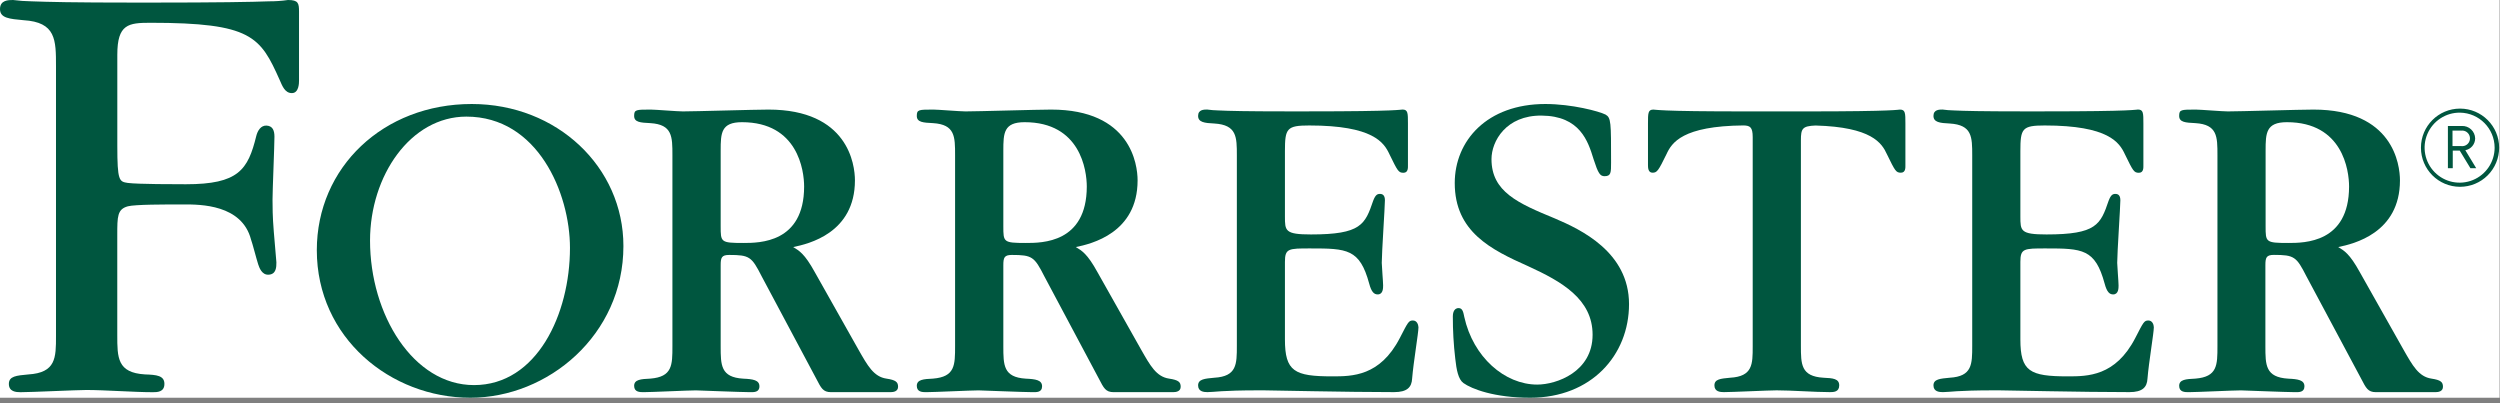
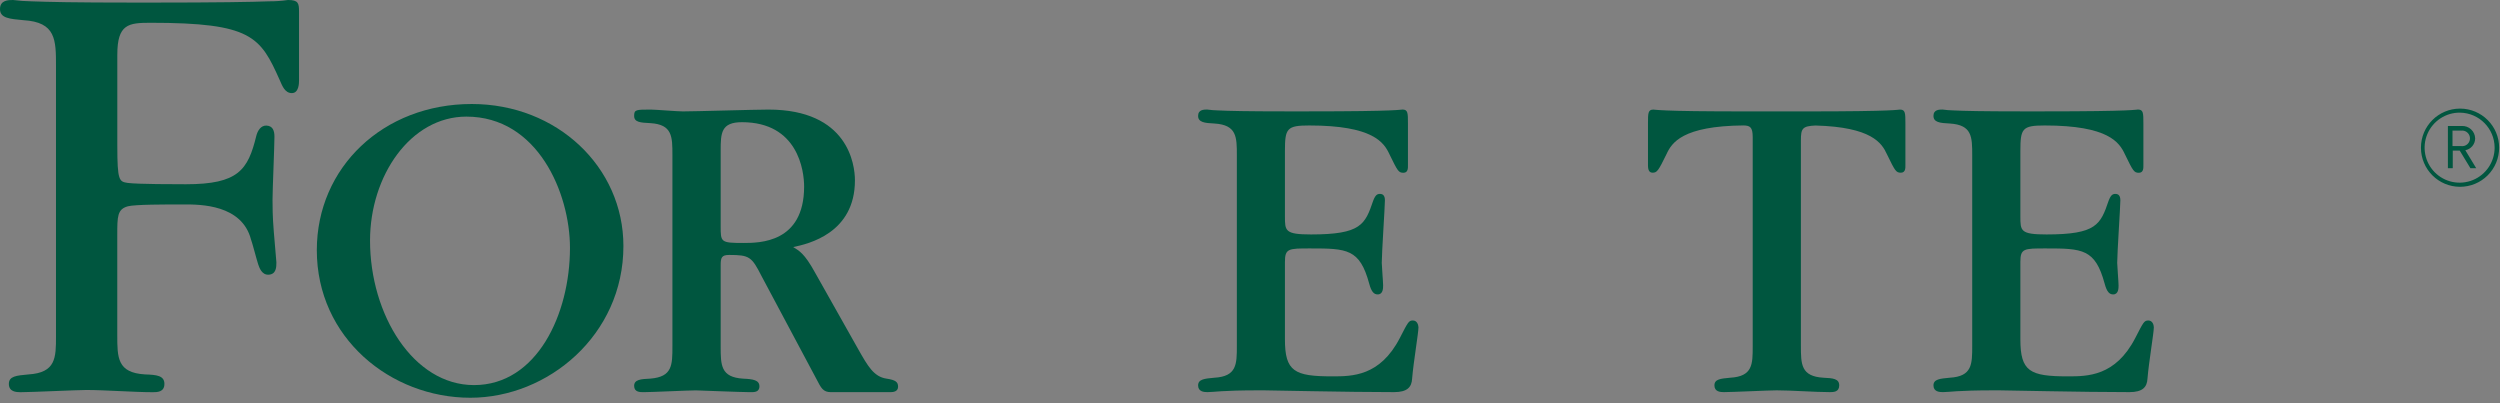
<svg xmlns="http://www.w3.org/2000/svg" width="186" height="30" viewBox="0 0 186 30" fill="none">
  <rect x="0" y="0" width="186" height="30" fill="#808080" stroke="none" />
  <g clip-path="url(#clip0_1_2)">
-     <rect width="185.97" height="29.59" fill="white" />
    <path d="M183.027 13.898C181.421 13.898 180.118 12.595 180.118 10.989C180.118 9.382 181.421 8.08 183.027 8.08C184.634 8.08 185.936 9.382 185.936 10.989C185.936 11.76 185.63 12.5 185.084 13.046C184.539 13.591 183.799 13.898 183.027 13.898ZM183.027 8.381C181.971 8.368 181.012 8.995 180.598 9.967C180.185 10.939 180.4 12.065 181.143 12.816C181.885 13.568 183.008 13.796 183.985 13.395C184.962 12.994 185.6 12.042 185.6 10.986C185.597 9.561 184.452 8.402 183.027 8.381ZM183.8 12.516L183.005 11.207H182.485V12.516H182.124V9.373H183.154C183.41 9.36 183.66 9.451 183.848 9.625C184.036 9.799 184.146 10.042 184.152 10.298C184.15 10.728 183.843 11.097 183.42 11.176L184.231 12.516H183.8ZM183.1 9.718H182.466V10.868H183.1C183.325 10.902 183.549 10.801 183.673 10.609C183.796 10.418 183.796 10.172 183.673 9.981C183.549 9.789 183.325 9.688 183.1 9.721V9.718Z" fill="#00563F" />
    <path d="M141.359 8.153C141.261 8.153 141.229 8.185 140.352 8.219C139.474 8.254 137.741 8.289 134.285 8.289H130.087C126.631 8.289 124.923 8.258 124.02 8.219C123.117 8.181 123.111 8.153 123.013 8.153C122.61 8.153 122.61 8.422 122.61 9.192V12.278C122.61 12.447 122.61 12.849 122.946 12.849C123.282 12.849 123.38 12.713 123.985 11.474C124.378 10.615 125.17 9.373 129.729 9.332C130.201 9.348 130.401 9.455 130.401 10.2V25.79C130.401 27.098 130.401 28.008 128.722 28.103C128.018 28.169 127.553 28.204 127.553 28.673C127.553 29.142 127.987 29.174 128.256 29.174C128.89 29.174 131.608 29.041 132.178 29.041C133.287 29.041 135.029 29.174 136.135 29.174C136.404 29.174 136.838 29.174 136.838 28.673C136.838 28.172 136.37 28.134 135.663 28.103C133.987 28.001 133.987 27.095 133.987 25.723V10.434C133.987 9.563 134.095 9.379 135.074 9.338C139.249 9.452 140.007 10.64 140.387 11.474C140.992 12.713 141.058 12.849 141.426 12.849C141.793 12.849 141.762 12.447 141.762 12.278V9.189C141.762 8.422 141.762 8.153 141.359 8.153Z" fill="#00563F" />
    <path d="M105.119 23.844C104.802 23.844 104.751 23.977 104.146 25.15C102.673 28.001 100.595 28.001 99.118 28.001C96.302 28.001 95.599 27.634 95.599 25.251V19.487C95.599 18.483 95.865 18.483 97.474 18.483C100.224 18.483 101.165 18.514 101.868 21.1C102.036 21.734 102.236 21.905 102.502 21.905C102.904 21.905 102.904 21.436 102.904 21.233C102.904 20.964 102.803 19.791 102.803 19.557C102.803 18.819 103.038 15.365 103.038 14.899C103.038 14.531 102.87 14.427 102.67 14.427C102.47 14.427 102.334 14.497 102.166 14.931C101.561 16.708 101.263 17.443 97.541 17.443C95.599 17.443 95.599 17.174 95.599 16.103V11.236C95.599 9.56 95.732 9.335 97.408 9.335C102.16 9.335 102.971 10.602 103.377 11.48C103.982 12.719 104.048 12.855 104.416 12.855C104.783 12.855 104.751 12.453 104.751 12.285V9.189C104.751 8.419 104.751 8.15 104.349 8.15C104.248 8.15 104.216 8.181 103.345 8.216C102.474 8.251 100.728 8.286 97.278 8.286H95.678C92.827 8.286 91.385 8.254 90.65 8.216C90.369 8.21 90.089 8.188 89.811 8.15C89.576 8.15 89.139 8.15 89.139 8.622C89.139 9.094 89.611 9.157 90.346 9.189C92.022 9.29 92.022 10.194 92.022 11.569V25.723C92.022 27.098 92.022 28.005 90.346 28.103C89.643 28.169 89.139 28.204 89.139 28.673C89.139 29.142 89.576 29.174 89.842 29.174C90.108 29.174 90.346 29.139 90.885 29.107C91.423 29.076 92.26 29.041 93.635 29.041H94.034C94.236 29.041 95.811 29.072 97.725 29.107C99.638 29.142 102.014 29.174 103.722 29.174C104.698 29.174 105.03 28.806 105.062 28.166C105.163 26.927 105.534 24.779 105.534 24.345C105.521 24.148 105.423 23.844 105.119 23.844Z" fill="#00563F" />
    <path d="M159.836 23.844C159.519 23.844 159.468 23.977 158.863 25.15C157.39 28.001 155.312 28.001 153.836 28.001C151.019 28.001 150.316 27.634 150.316 25.251V19.487C150.316 18.483 150.582 18.483 152.191 18.483C154.941 18.483 155.882 18.514 156.585 21.1C156.753 21.734 156.953 21.905 157.219 21.905C157.621 21.905 157.621 21.436 157.621 21.233C157.621 20.964 157.52 19.791 157.52 19.557C157.52 18.819 157.755 15.365 157.755 14.899C157.755 14.531 157.587 14.427 157.387 14.427C157.187 14.427 157.051 14.497 156.883 14.931C156.278 16.708 155.98 17.443 152.258 17.443C150.316 17.443 150.316 17.174 150.316 16.103V11.236C150.316 9.56 150.449 9.335 152.125 9.335C156.877 9.335 157.688 10.602 158.094 11.48C158.699 12.719 158.765 12.855 159.133 12.855C159.5 12.855 159.468 12.453 159.468 12.285V9.189C159.468 8.419 159.468 8.15 159.066 8.15C158.965 8.15 158.933 8.181 158.062 8.216C157.191 8.251 155.445 8.286 151.995 8.286H150.389C147.537 8.286 146.096 8.254 145.361 8.216C145.08 8.21 144.8 8.188 144.521 8.15C144.287 8.15 143.85 8.15 143.85 8.622C143.85 9.094 144.322 9.157 145.057 9.189C146.733 9.29 146.733 10.194 146.733 11.569V25.723C146.733 27.098 146.733 28.005 145.057 28.103C144.353 28.169 143.85 28.204 143.85 28.673C143.85 29.142 144.287 29.174 144.553 29.174C144.819 29.174 145.057 29.139 145.595 29.107C146.134 29.076 146.97 29.041 148.345 29.041H148.744C148.947 29.041 150.522 29.072 152.435 29.107C154.349 29.142 156.725 29.174 158.432 29.174C159.408 29.174 159.741 28.806 159.773 28.166C159.874 26.927 160.245 24.779 160.245 24.345C160.238 24.148 160.137 23.844 159.836 23.844Z" fill="#00563F" />
-     <path d="M115.688 16.255C112.951 15.127 110.967 14.272 110.967 11.841C110.967 10.51 112.045 8.574 114.696 8.6C117.548 8.625 118.15 10.501 118.561 11.841C118.904 12.903 119.043 13.109 119.382 13.109C119.864 13.109 119.864 12.833 119.864 12.082C119.864 9.072 119.864 8.764 119.452 8.524C118.973 8.283 116.958 7.738 114.972 7.738C110.628 7.738 108.233 10.472 108.233 13.619C108.233 17.247 110.936 18.578 113.705 19.81C116.166 20.939 118.489 22.238 118.489 24.906C118.489 27.675 115.792 28.613 114.37 28.613C111.943 28.613 109.599 26.56 108.943 23.581C108.876 23.264 108.829 22.922 108.525 22.922C108.113 22.922 108.091 23.401 108.091 23.537C108.088 24.587 108.148 25.637 108.271 26.68C108.363 27.532 108.499 28.22 108.876 28.496C109.491 28.939 111.18 29.592 113.847 29.592C118.397 29.592 121.2 26.423 121.2 22.621C121.194 18.749 117.605 17.073 115.688 16.255Z" fill="#00563F" />
    <path d="M35.097 7.738C28.513 7.738 23.571 12.456 23.571 18.613C23.571 25.143 29.068 29.592 34.995 29.592C40.758 29.592 46.382 24.941 46.382 18.305C46.382 12.421 41.436 7.738 35.097 7.738ZM35.265 28.651C30.75 28.651 27.531 23.41 27.531 17.9C27.531 13.068 30.55 8.676 34.697 8.676C40.014 8.676 42.406 14.379 42.406 18.442C42.406 23.378 39.944 28.651 35.265 28.651Z" fill="#00563F" />
    <path d="M21.426 0C20.961 0.068 20.492 0.1 20.023 0.098C18.755 0.146 16.221 0.193 11.193 0.193H10.138C5.338 0.193 3.583 0.143 2.329 0.098C1.874 0.091 1.42 0.058 0.969 0C0.634 0 0 0 0 0.678C0 1.356 0.729 1.407 1.742 1.502C4.166 1.648 4.166 2.956 4.166 4.943V25.007C4.166 26.617 4.166 27.732 2.1 27.859C1.232 27.941 0.659 27.982 0.659 28.562C0.659 29.142 1.191 29.18 1.524 29.18C2.31 29.18 5.728 29.015 6.428 29.015C7.794 29.015 10.008 29.18 11.367 29.18C11.684 29.18 12.232 29.18 12.232 28.562C12.232 27.944 11.656 27.884 10.787 27.856C8.725 27.732 8.725 26.617 8.725 24.925V17.485C8.725 16.109 8.725 15.564 9.514 15.349C10.03 15.21 12.264 15.21 13.686 15.21C14.897 15.21 17.998 15.21 18.676 17.824C18.774 18.068 19.094 19.323 19.209 19.665C19.291 19.909 19.478 20.463 19.982 20.438C20.561 20.409 20.564 19.858 20.564 19.519L20.371 17.241C20.276 16.125 20.276 15.305 20.276 14.867C20.276 14.142 20.419 10.846 20.419 10.171C20.419 9.687 20.273 9.373 19.839 9.344C19.405 9.316 19.161 9.734 19.066 10.121C18.448 12.637 17.742 13.708 13.832 13.708C13.107 13.708 10.23 13.708 9.501 13.609C8.868 13.511 8.728 13.464 8.728 10.85V4.069C8.728 1.793 9.555 1.695 11.199 1.695C18.736 1.695 19.367 2.728 20.811 5.957C20.992 6.359 21.182 6.927 21.715 6.927C22.247 6.927 22.247 6.154 22.247 6.005V0.871C22.247 0.241 22.199 0 21.426 0Z" fill="#00563F" />
    <path d="M65.951 28.169C65.001 28.03 64.545 27.197 63.876 26.024L60.626 20.257C59.853 18.85 59.45 18.651 59.013 18.381C60.154 18.147 63.607 17.342 63.607 13.419C63.607 12.244 63.103 8.153 57.172 8.153C56.165 8.153 51.707 8.289 50.801 8.289C50.399 8.289 48.758 8.153 48.422 8.153C47.316 8.153 47.18 8.153 47.18 8.625C47.18 9.097 47.652 9.126 48.387 9.161C50.028 9.262 50.028 10.168 50.028 11.54V25.755C50.028 27.162 50.028 28.036 48.387 28.169C47.684 28.201 47.18 28.236 47.18 28.708C47.18 29.18 47.617 29.177 47.883 29.177C48.488 29.177 51.203 29.044 51.774 29.044C51.907 29.044 55.16 29.177 55.797 29.177C56.063 29.177 56.501 29.209 56.501 28.743C56.501 28.277 56.029 28.204 55.294 28.172C53.618 28.071 53.618 27.165 53.618 25.758V19.738C53.618 19.167 53.687 18.968 54.251 18.968C55.763 18.968 55.927 19.101 56.665 20.552L60.727 28.169C61.094 28.873 61.227 29.177 61.833 29.177H66.249C66.484 29.177 66.816 29.12 66.816 28.774C66.816 28.429 66.655 28.274 65.951 28.169ZM55.294 18.077C53.618 18.077 53.618 18.011 53.618 16.835V11.204C53.618 9.896 53.649 9.091 55.202 9.091C59.358 9.091 59.827 12.678 59.827 13.885C59.821 18.077 56.501 18.077 55.294 18.077Z" fill="#00563F" />
-     <path d="M86.981 28.169C86.031 28.03 85.575 27.197 84.906 26.024L81.656 20.257C80.883 18.85 80.48 18.651 80.043 18.381C81.184 18.147 84.637 17.342 84.637 13.419C84.637 12.244 84.133 8.153 78.202 8.153C77.195 8.153 72.737 8.289 71.831 8.289C71.429 8.289 69.788 8.153 69.452 8.153C68.346 8.153 68.21 8.153 68.21 8.625C68.21 9.097 68.682 9.126 69.417 9.161C71.058 9.262 71.058 10.168 71.058 11.54V25.755C71.058 27.162 71.058 28.036 69.417 28.169C68.714 28.201 68.21 28.236 68.21 28.708C68.21 29.18 68.647 29.177 68.913 29.177C69.519 29.177 72.234 29.044 72.804 29.044C72.937 29.044 76.191 29.177 76.828 29.177C77.094 29.177 77.531 29.209 77.531 28.743C77.531 28.277 77.059 28.204 76.324 28.172C74.648 28.071 74.648 27.165 74.648 25.758V19.738C74.648 19.167 74.718 18.968 75.281 18.968C76.793 18.968 76.957 19.101 77.695 20.552L81.754 28.169C82.121 28.873 82.254 29.177 82.86 29.177H87.276C87.51 29.177 87.843 29.12 87.843 28.774C87.843 28.429 87.685 28.274 86.981 28.169ZM76.324 18.077C74.648 18.077 74.648 18.011 74.648 16.835V11.204C74.648 9.896 74.68 9.091 76.232 9.091C80.388 9.091 80.857 12.678 80.857 13.885C80.848 18.077 77.531 18.077 76.324 18.077Z" fill="#00563F" />
-     <path d="M180.901 28.169C179.951 28.03 179.494 27.197 178.826 26.024L175.575 20.257C174.802 18.85 174.4 18.651 173.963 18.381C175.103 18.147 178.557 17.342 178.557 13.419C178.557 12.244 178.053 8.153 172.122 8.153C171.115 8.153 166.657 8.289 165.751 8.289C165.349 8.289 163.707 8.153 163.372 8.153C162.266 8.153 162.13 8.153 162.13 8.625C162.13 9.097 162.602 9.126 163.337 9.161C164.978 9.262 164.978 10.168 164.978 11.54V25.755C164.978 27.162 164.978 28.036 163.337 28.169C162.633 28.201 162.13 28.236 162.13 28.708C162.13 29.18 162.567 29.177 162.833 29.177C163.438 29.177 166.153 29.044 166.724 29.044C166.857 29.044 170.11 29.177 170.747 29.177C171.013 29.177 171.45 29.209 171.45 28.743C171.45 28.277 170.978 28.204 170.243 28.172C168.545 28.068 168.545 27.162 168.545 25.755V19.734C168.545 19.164 168.615 18.964 169.179 18.964C170.69 18.964 170.855 19.098 171.593 20.549L175.667 28.169C176.035 28.873 176.168 29.177 176.773 29.177H181.189C181.424 29.177 181.756 29.12 181.756 28.774C181.756 28.429 181.598 28.274 180.901 28.169ZM170.237 18.077C168.561 18.077 168.561 18.011 168.561 16.835V11.204C168.561 9.896 168.593 9.091 170.145 9.091C174.302 9.091 174.771 12.678 174.771 13.885C174.761 18.077 171.444 18.077 170.237 18.077Z" fill="#00563F" />
  </g>
  <defs>
    <clipPath id="clip0_1_2">
      <rect width="185.97" height="29.59" fill="white" />
    </clipPath>
  </defs>
</svg>